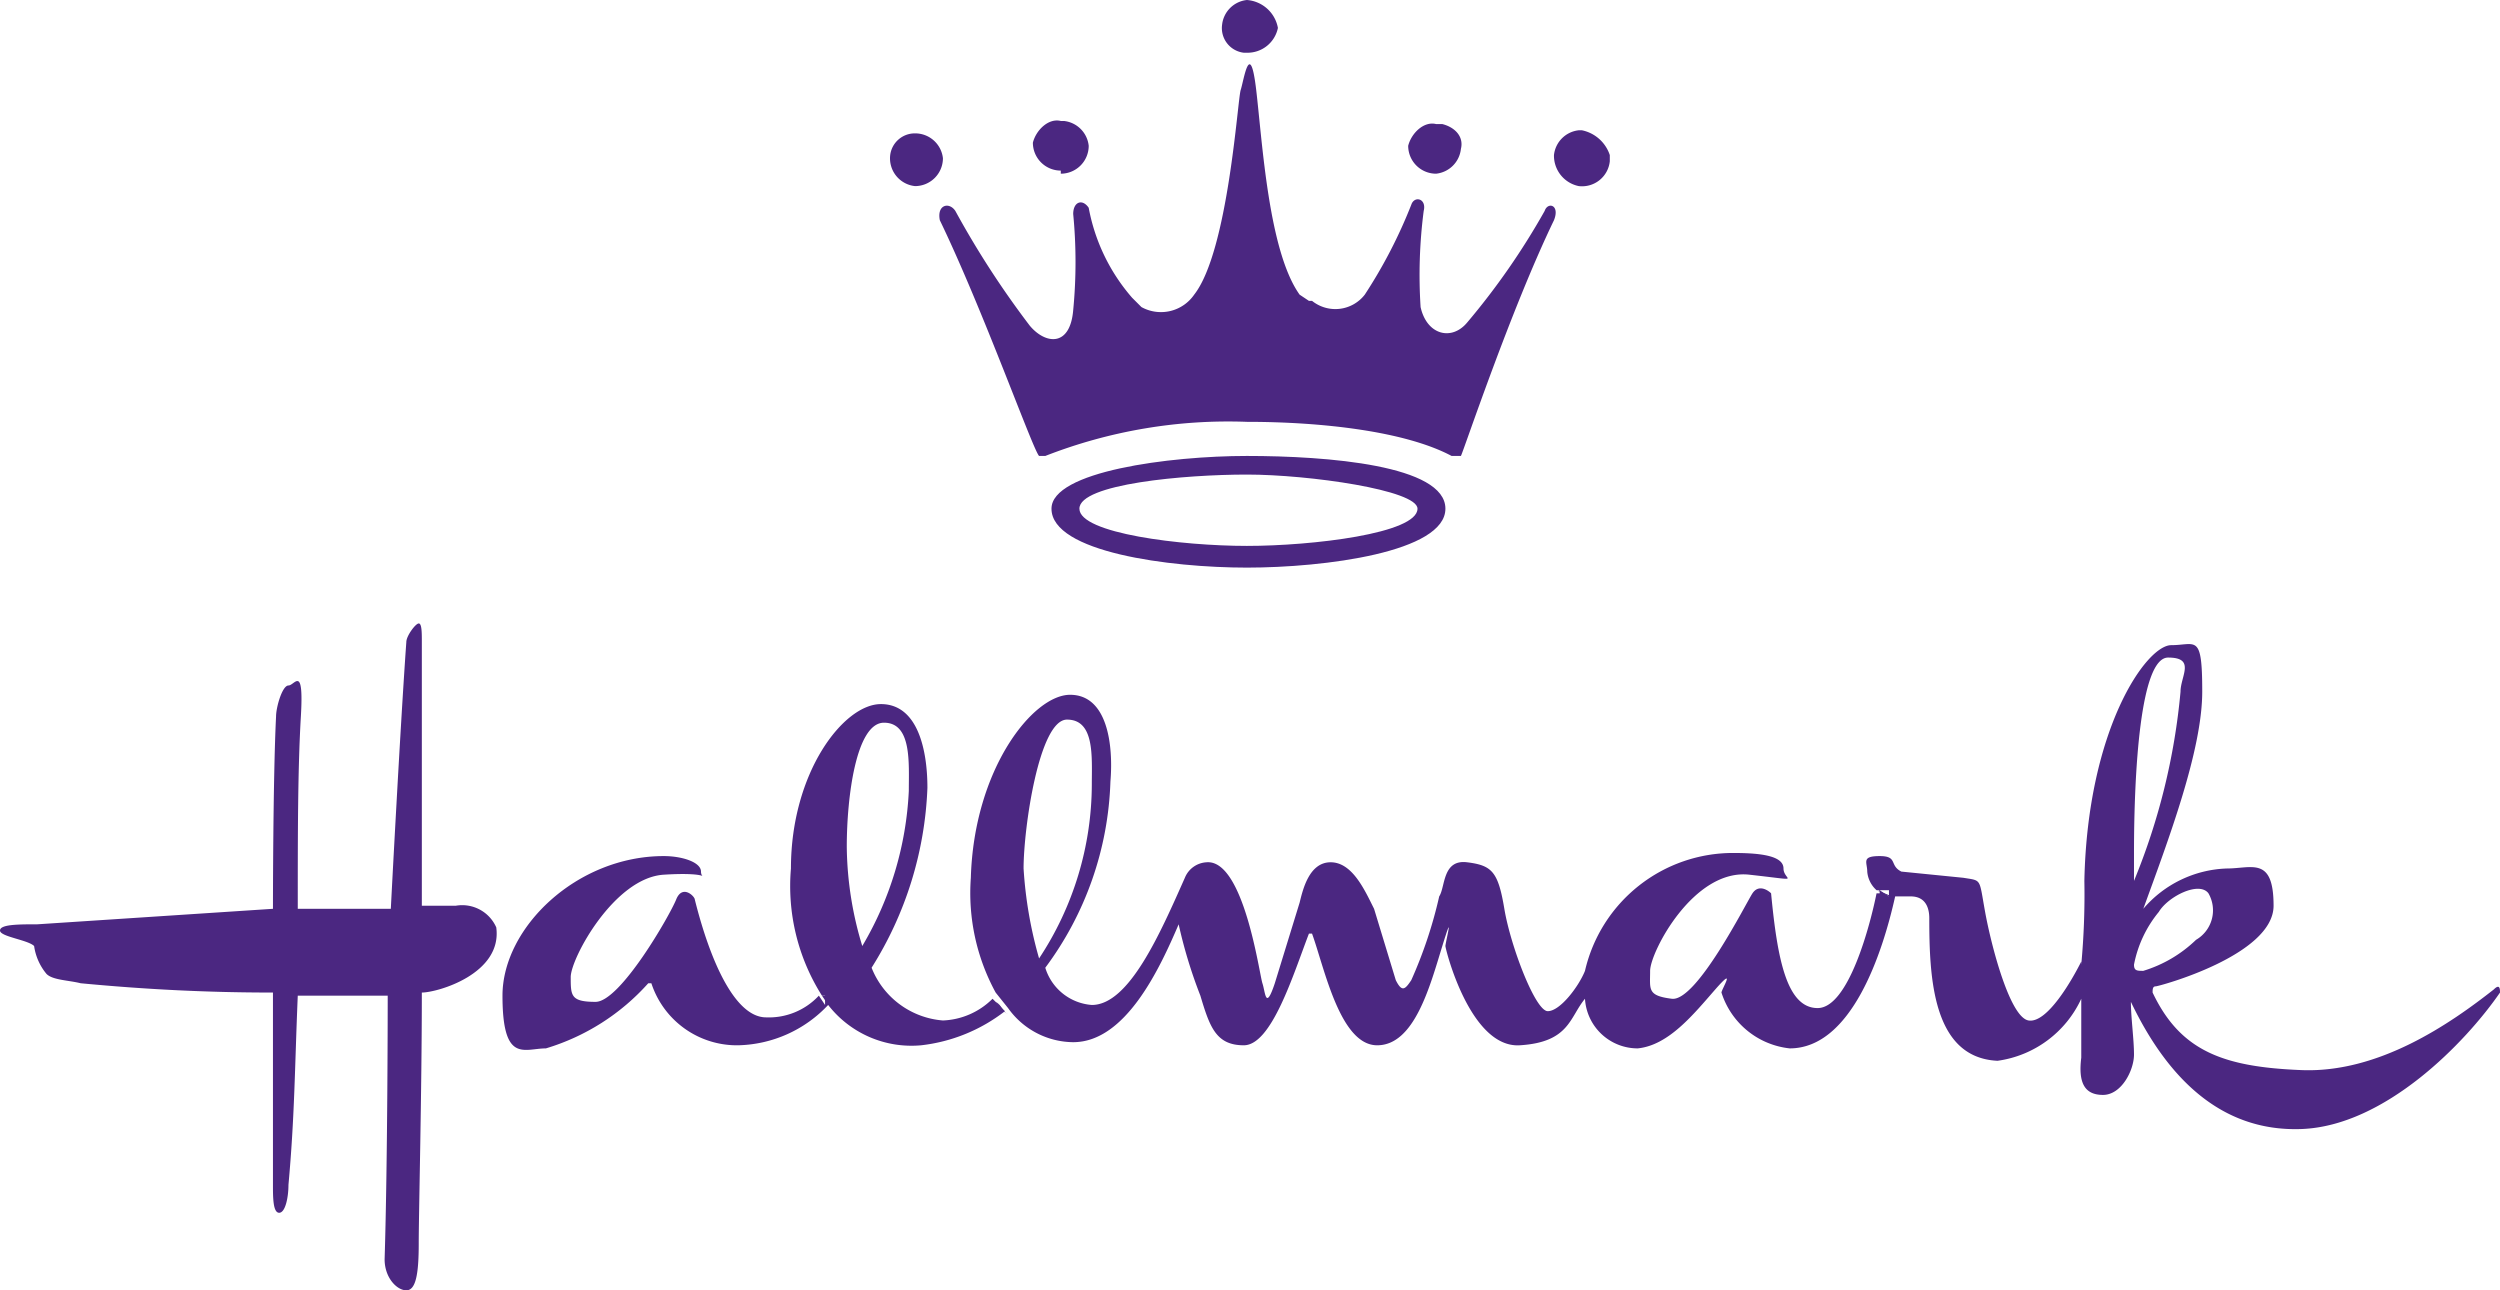
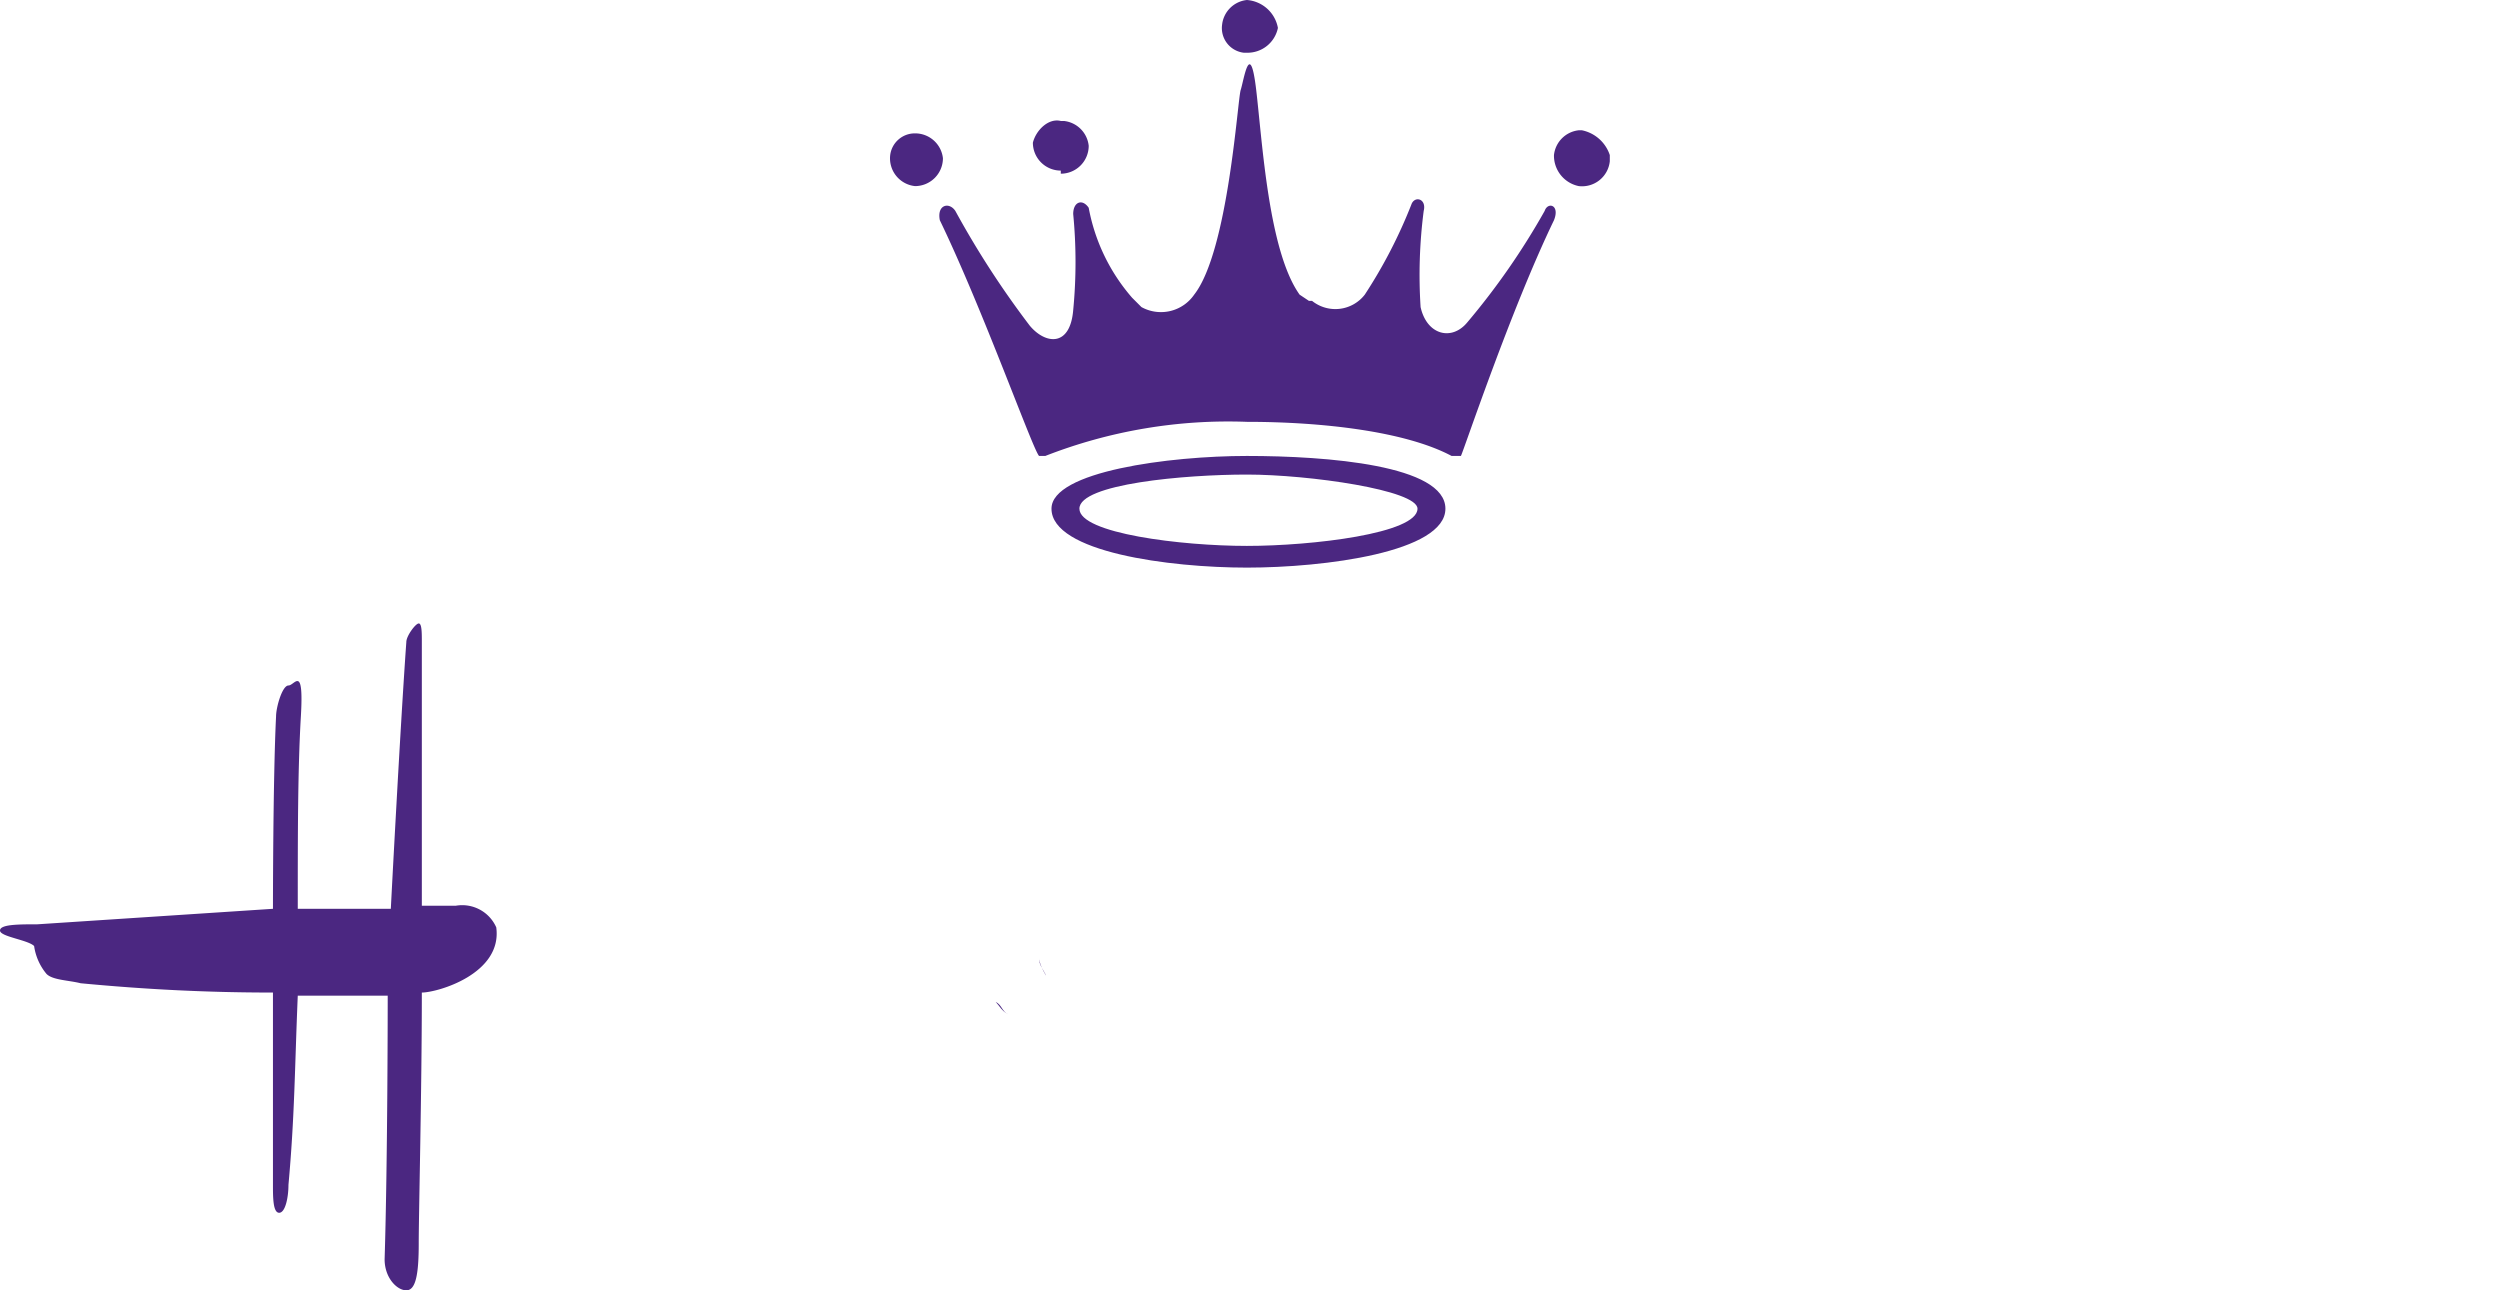
<svg xmlns="http://www.w3.org/2000/svg" viewBox="0 0 80.6 41.6">
  <defs>
    <style>.cls-1{fill:#4b2781;}</style>
  </defs>
  <title>hallmark-color</title>
  <g id="Layer_2" data-name="Layer 2">
    <g id="Layer_1-2" data-name="Layer 1">
      <g id="Layer_1-2-2" data-name="Layer 1-2">
        <g id="Layer_1-2-2-2" data-name="Layer 1-2-2">
          <g id="Layer_1-2-2-2-2" data-name="Layer 1-2-2-2">
            <g id="Layer_2-2" data-name="Layer 2-2">
              <g id="Layer_1-2-2-2-2-2" data-name="Layer 1-2-2-2-2">
                <g id="Layer_2-3" data-name="Layer 2-3">
                  <g id="Layer_1-2-2-2-2-2-2" data-name="Layer 1-2-2-2-2-2">
                    <path class="cls-1" d="M33.5,30.9c0,.2.1.3.2.5S33.5,31.1,33.5,30.9Z" />
-                     <path class="cls-1" d="M28,31v-.3C27.9,30.8,28,30.9,28,31Z" />
                    <path class="cls-1" d="M14.7,29.2H13.6V20.7c0-.3,0-.6-.1-.6s-.4.4-.4.6c-.2,2.8-.5,8.6-.5,8.6h-3c0-2.4,0-4.5.1-6.2s-.2-1-.4-1-.4.7-.4,1c-.1,2-.1,6.2-.1,6.2l-7.6.5c-.6,0-1.2,0-1.2.2s.9.3,1.1.5a1.8,1.8,0,0,0,.4.9c.2.2.7.2,1.1.3,2.1.2,4.1.3,6.2.3v6.2c0,.4,0,.9.2.9s.3-.5.3-.9c.2-2.2.2-3.7.3-6.1h2.9s0,5.3-.1,8.5c0,.6.4,1,.7,1s.4-.5.4-1.5.1-4.9.1-8.1c.5,0,2.6-.6,2.4-2.1A1.2,1.2,0,0,0,14.7,29.2Z" />
                    <path class="cls-1" d="M30.3,7.1c1.4,2.9,3,7.4,3.2,7.6h.2a16.2,16.2,0,0,1,6.5-1.1c2.4,0,5.1.3,6.6,1.1h.3c.1-.2,1.6-4.7,3-7.6.2-.5-.2-.6-.3-.3a23.1,23.1,0,0,1-2.5,3.6c-.5.6-1.3.4-1.5-.5a16.1,16.1,0,0,1,.1-3.1c.1-.4-.3-.5-.4-.2A15.9,15.9,0,0,1,44,9.5a1.2,1.2,0,0,1-1.7.2h-.1l-.3-.2c-1-1.4-1.2-4.9-1.4-6.6s-.4-.3-.5,0-.4,5.2-1.5,6.6a1.3,1.3,0,0,1-1.7.4l-.3-.3a6.1,6.1,0,0,1-1.4-2.9c-.2-.3-.5-.2-.5.2a16.1,16.1,0,0,1,0,3.1c-.1,1.2-.9,1.1-1.4.5a29.2,29.2,0,0,1-2.4-3.7C30.6,6.5,30.2,6.6,30.3,7.1Z" />
                    <path class="cls-1" d="M40.2,1.7a1,1,0,0,0,1-.8h0a1.1,1.1,0,0,0-1-.9.9.9,0,0,0-.8.8h0a.8.8,0,0,0,.7.9h.1Z" />
                    <path class="cls-1" d="M33.9,16.4c0,1.4,3.8,1.9,6.3,1.9s6.4-.5,6.4-1.9-3.8-1.7-6.4-1.7h0C37.7,14.7,33.9,15.2,33.9,16.4Zm11.8,0c0,.8-3.4,1.2-5.5,1.2s-5.4-.4-5.4-1.2,3.4-1.1,5.4-1.1S45.7,15.8,45.7,16.4Z" />
                    <path class="cls-1" d="M34.2,5.6a.9.9,0,0,0,.9-.9h0a.9.9,0,0,0-.8-.8h-.1c-.4-.1-.8.3-.9.7h0a.9.9,0,0,0,.9.9h0Z" />
-                     <path class="cls-1" d="M46.3,5.6a.9.9,0,0,0,.8-.8h0c.1-.4-.2-.7-.6-.8h-.2c-.4-.1-.8.3-.9.7h0a.9.9,0,0,0,.9.9Z" />
                    <path class="cls-1" d="M29.5,6a.9.9,0,0,0,.9-.9h0a.9.9,0,0,0-.9-.8h0a.8.8,0,0,0-.8.7h0a.9.9,0,0,0,.8,1Z" />
                    <path class="cls-1" d="M50.9,6a.9.9,0,0,0,1-.8h0V5h0a1.2,1.2,0,0,0-.9-.8h-.1a.9.9,0,0,0-.8.8h0A1,1,0,0,0,50.9,6Z" />
-                     <path class="cls-1" d="M26.5,32.1l.2.3v-.3Z" />
                    <path class="cls-1" d="M32.1,32.3h0c.1.1.2.3.4.4h0C32.3,32.6,32.3,32.4,32.1,32.3Z" />
-                     <path class="cls-1" d="M60.9,28.9H61l-.5-.2Z" />
-                     <path class="cls-1" d="M30.4,32.9a2.7,2.7,0,0,1-2.3-1.7,11.7,11.7,0,0,0,1.8-5.8c0-1.2-.3-2.7-1.5-2.7s-2.9,2.2-2.9,5.3a6.6,6.6,0,0,0,1,4.1h.1v.3l-.2-.3a2.2,2.2,0,0,1-1.7.7c-1,0-1.8-1.8-2.3-3.8,0-.1-.4-.5-.6,0s-1.8,3.3-2.6,3.3-.8-.2-.8-.8,1.4-3.2,3-3.3,1.2.2,1.2-.1-.6-.5-1.2-.5c-2.8,0-5.2,2.3-5.2,4.5s.7,1.7,1.4,1.7a7.2,7.2,0,0,0,3.3-2.1H21a2.9,2.9,0,0,0,2.8,2,4.1,4.1,0,0,0,2.9-1.3,3.4,3.4,0,0,0,3,1.3,5.4,5.4,0,0,0,2.7-1.1l-.4-.4A2.4,2.4,0,0,1,30.4,32.9Zm-3.1-5.6c0-1.6.3-4,1.2-4s.8,1.3.8,2.2a10.8,10.8,0,0,1-1.5,5A11.3,11.3,0,0,1,27.3,27.3ZM67.1,31c-.3.6-1.1,2-1.7,1.9s-1.2-2.4-1.4-3.5-.1-1-.7-1.1l-2-.2c-.4-.2-.1-.5-.7-.5s-.4.2-.4.5a.9.9,0,0,0,.3.6c.1,0,.1,0,.1.1h-.1c-.2,1-.9,3.7-1.9,3.7s-1.3-1.6-1.5-3.7c-.1-.1-.4-.3-.6,0s-1.8,3.5-2.6,3.4-.7-.3-.7-.9,1.4-3.3,3.2-3.1,1.1.2,1.1-.2-.7-.5-1.6-.5a4.9,4.9,0,0,0-4.8,3.8c-.2.5-.8,1.3-1.2,1.3s-1.2-2.1-1.4-3.3-.4-1.4-1.2-1.5-.7.8-.9,1.1a14.3,14.3,0,0,1-.9,2.7c-.2.3-.3.4-.5,0l-.7-2.3c-.3-.6-.7-1.5-1.4-1.5s-.9.9-1,1.3l-.8,2.6c-.3.9-.3.3-.4,0s-.6-4-1.8-3.9a.8.8,0,0,0-.7.5h0c-.8,1.8-1.8,4.1-3,4.1a1.7,1.7,0,0,1-1.5-1.2h0a10.6,10.6,0,0,0,2.1-6c.1-1.2-.1-2.8-1.3-2.8s-3.1,2.4-3.2,5.9a6.7,6.7,0,0,0,.8,3.7h0l.4.5h0a2.6,2.6,0,0,0,2.1,1.1c1.7,0,2.8-2.4,3.4-3.8h0a15.5,15.5,0,0,0,.7,2.3c.3,1,.5,1.6,1.4,1.6s1.6-2.3,2.1-3.6h.1c.4,1.1.9,3.6,2.1,3.6s1.7-1.9,2.1-3.2.1-.1.1,0,.8,3.3,2.4,3.2,1.6-.9,2.1-1.5h0a1.7,1.7,0,0,0,1.7,1.6c1-.1,1.8-1.1,2.5-1.9s.2,0,.2.1a2.6,2.6,0,0,0,2.2,1.8c2,0,3-3.1,3.4-4.9h.5c.5,0,.6.4.6.7,0,1.9.1,4.5,2.2,4.6a3.5,3.5,0,0,0,2.7-2V31Zm-33.6-.1h0A13.5,13.5,0,0,1,33,28c0-1.3.5-4.8,1.4-4.8s.8,1.2.8,2.1A10.2,10.2,0,0,1,33.5,30.9Zm27.4-2-.3-.2h.3Zm19.5,3c-1.4,1.1-3.7,2.7-6.2,2.6s-3.9-.6-4.8-2.5c0-.1,0-.2.1-.2s3.8-1,3.8-2.6S72.6,28,71.8,28a3.7,3.7,0,0,0-2.7,1.3c.8-2.2,1.9-5.1,1.9-7s-.2-1.5-1-1.5-2.7,2.7-2.8,7.6a24.4,24.4,0,0,1-.1,2.7V32h0v2.1c-.1.8.1,1.2.7,1.2s1-.8,1-1.3-.1-1.2-.1-1.7h0c1.1,2.3,2.8,4.2,5.5,4.1s5.3-2.8,6.4-4.4C80.6,31.9,80.6,31.7,80.4,31.9ZM68.8,27.5c0-2.6.2-6.3,1.1-6.3s.4.6.4,1.1a21,21,0,0,1-1.5,6.1Zm0,3.6a3.8,3.8,0,0,1,.8-1.7c.3-.5,1.3-1,1.6-.6a1.1,1.1,0,0,1-.4,1.5,4.2,4.2,0,0,1-1.7,1C68.9,31.3,68.8,31.3,68.8,31.1Z" />
                    <path class="cls-1" d="M67.1,31.1V32h0Z" />
                  </g>
                </g>
              </g>
            </g>
          </g>
        </g>
      </g>
    </g>
  </g>
</svg>